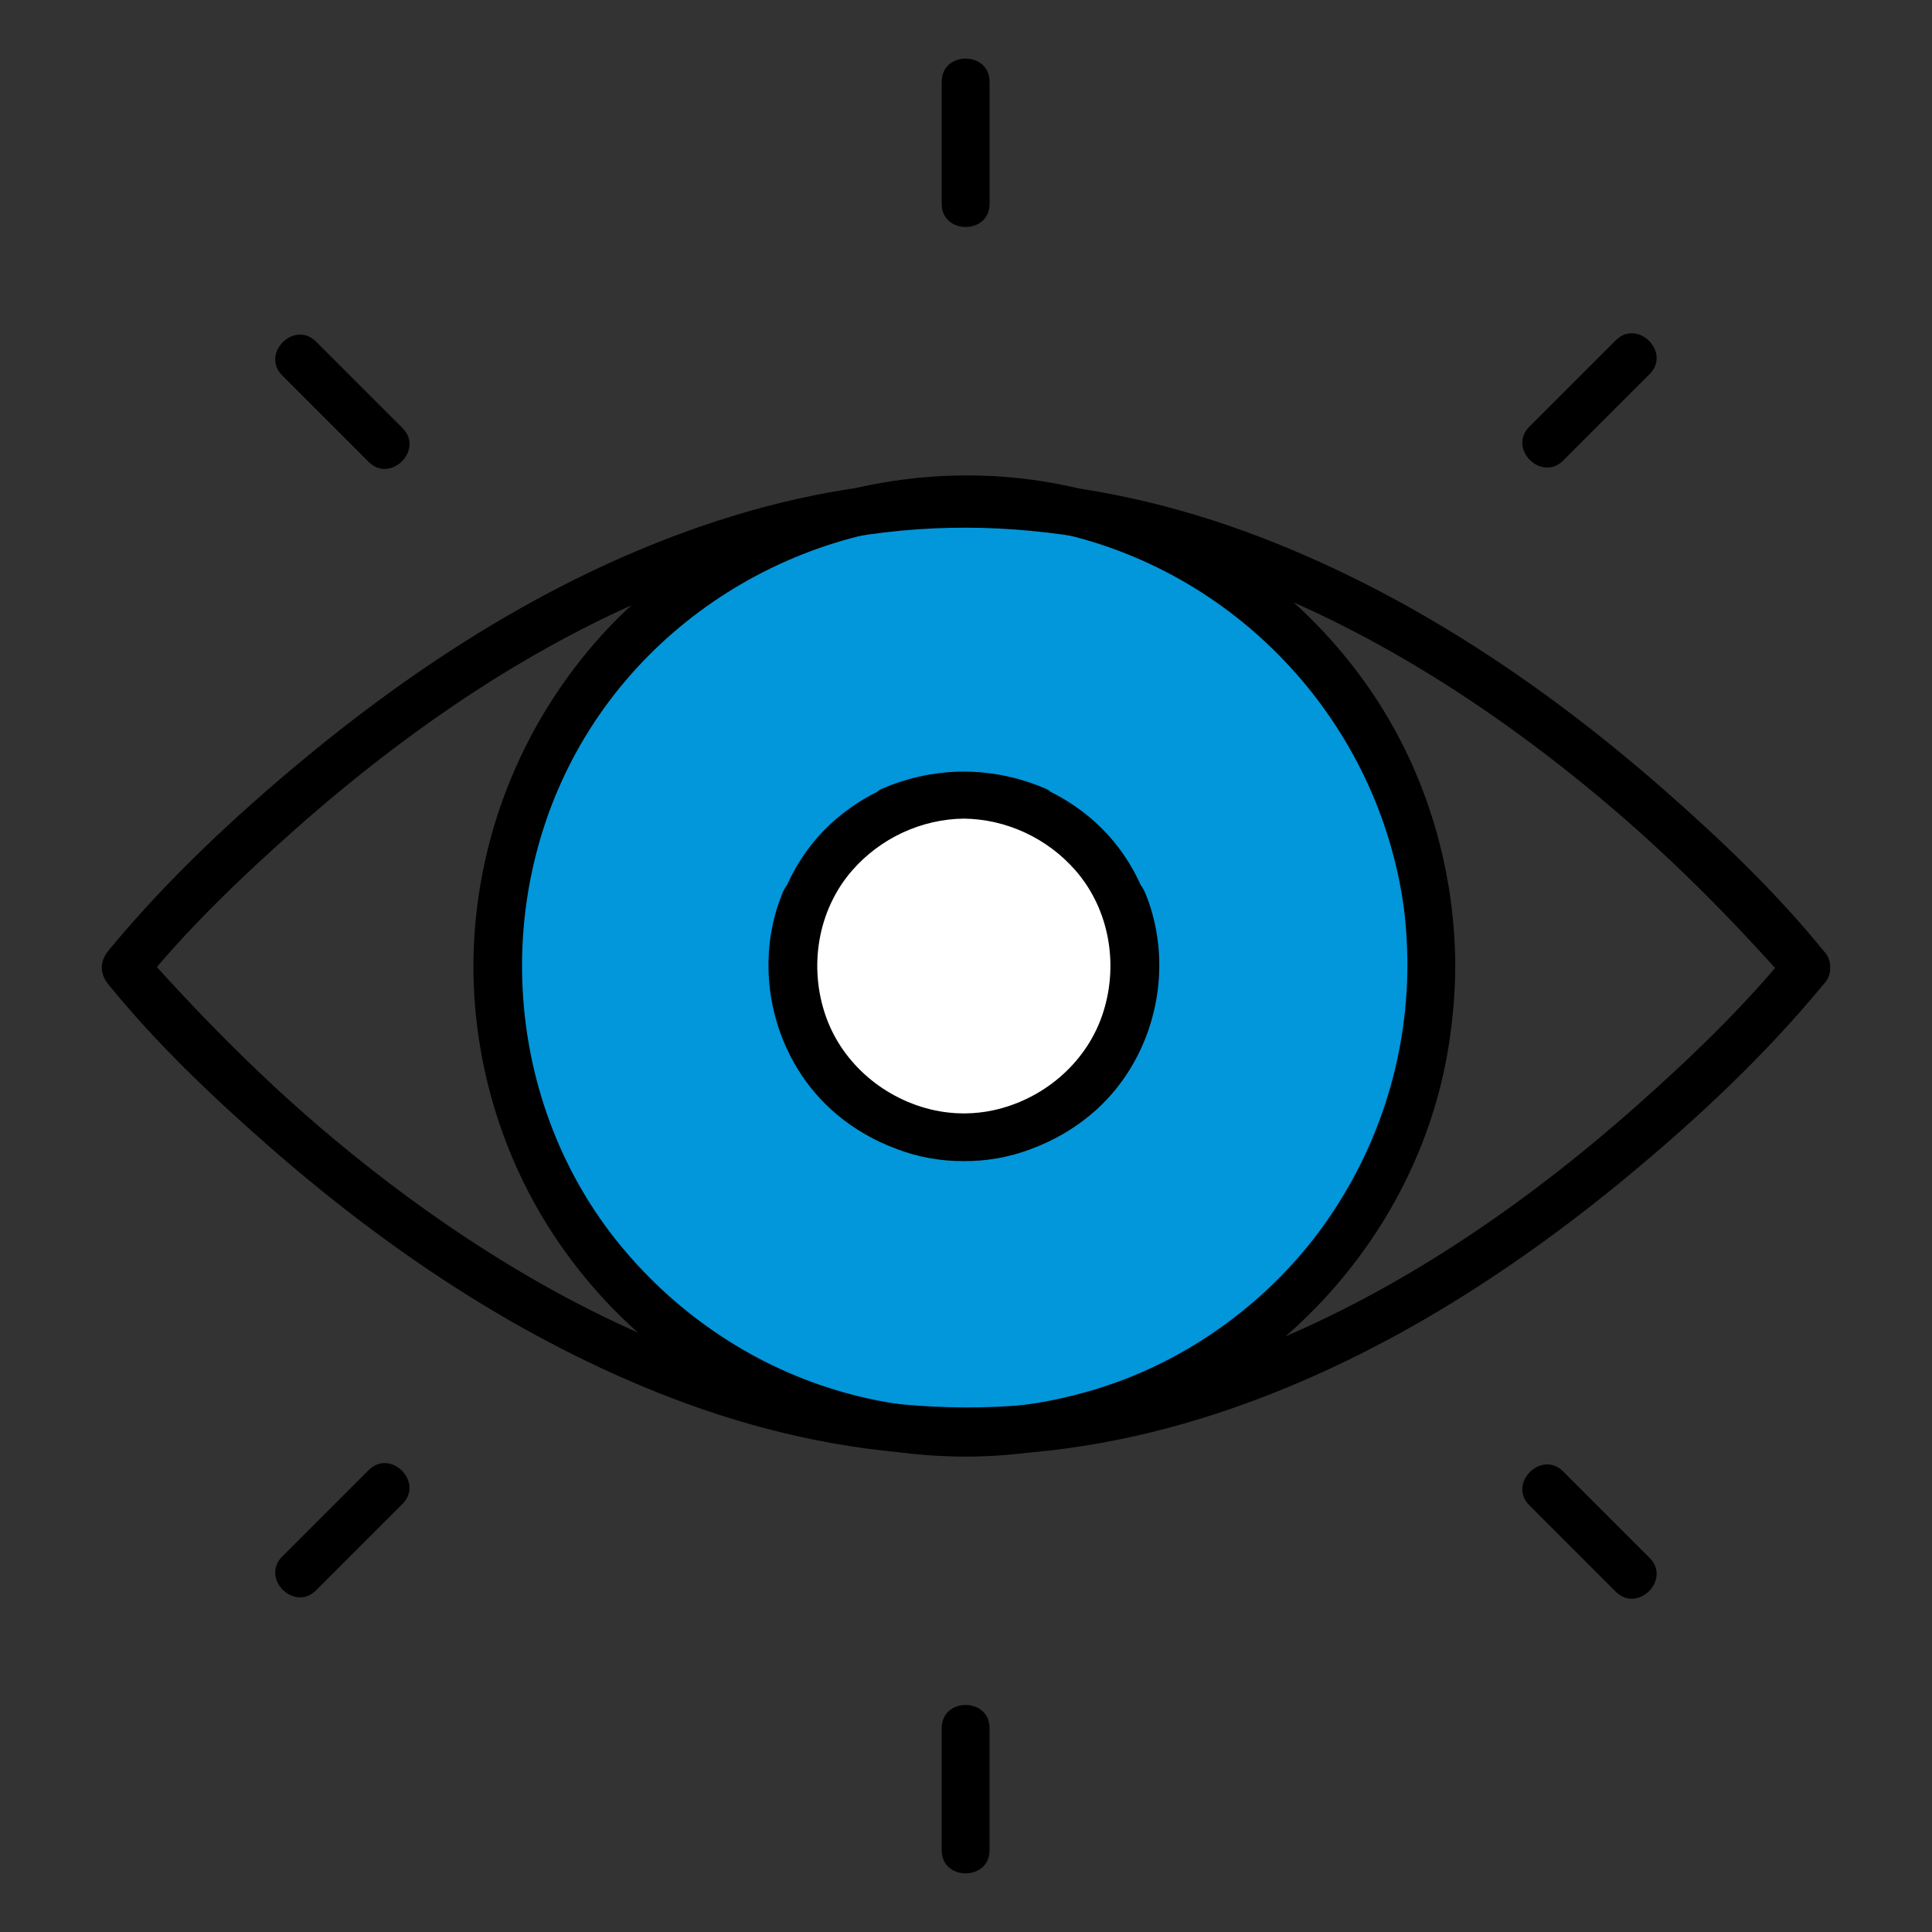
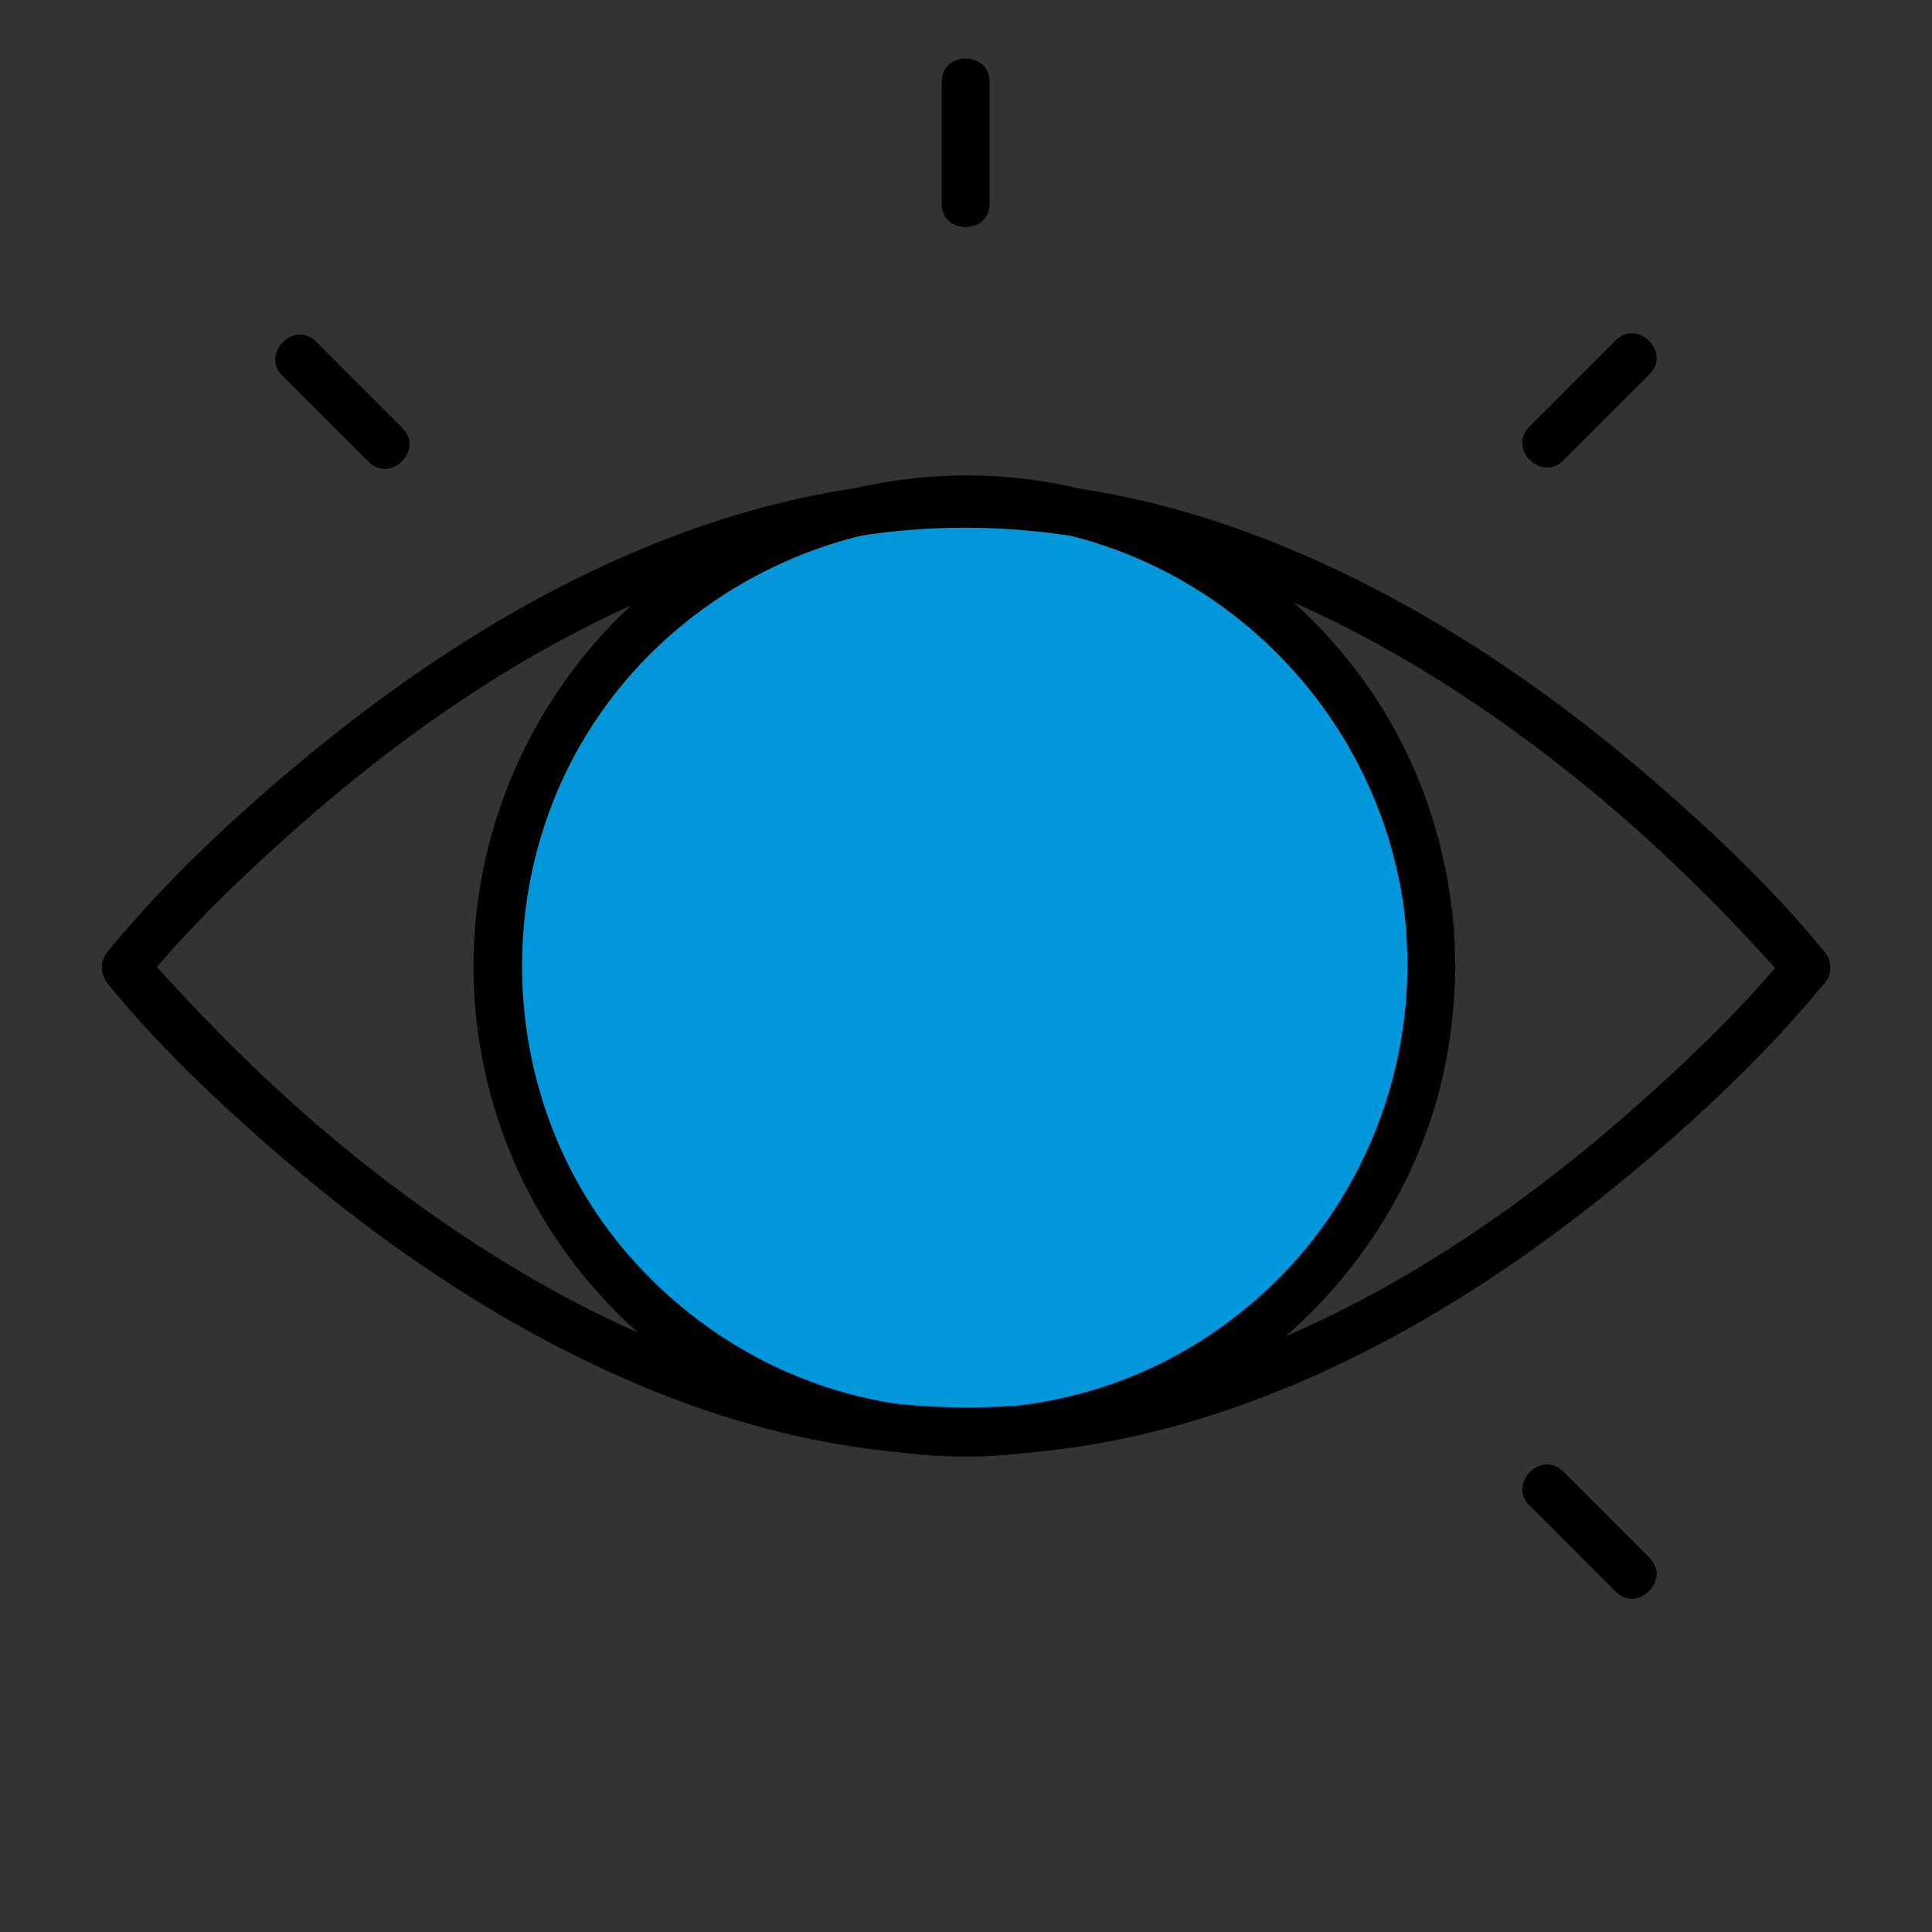
<svg xmlns="http://www.w3.org/2000/svg" id="Isolation_Mode" viewBox="0 0 988.1 988.1">
  <rect x="0" y="0" width="988.1" height="988.1" fill="#333333" stroke="none" />
  <defs>
    <style>      .st0 {        fill: #0296da;      }      .st1 {        fill: #fff;      }    </style>
  </defs>
  <circle class="st0" cx="492.94" cy="494.26" r="235.2" transform="translate(-205.11 493.33) rotate(-45)" />
-   <circle class="st1" cx="492.94" cy="494.26" r="88.93" transform="translate(-205.11 493.33) rotate(-45)" />
  <g>
    <g>
      <path d="M506.11,104.28v-62.49c0-15.75-24.48-15.78-24.48,0v62.49c0,15.75,24.48,15.78,24.48,0h0Z" />
      <path d="M205.85,218.92l-44.19-44.19c-11.16-11.16-28.47,6.15-17.31,17.31,14.73,14.73,29.46,29.46,44.19,44.19,11.16,11.16,28.47-6.15,17.31-17.31h0Z" />
      <path d="M799.48,235.54c14.73-14.73,29.46-29.46,44.19-44.19,11.16-11.16-6.15-28.47-17.31-17.31-14.73,14.73-29.46,29.46-44.19,44.19-11.16,11.16,6.15,28.47,17.31,17.31h0Z" />
    </g>
    <g>
-       <path d="M481.62,883.81v62.49c0,15.75,24.48,15.78,24.48,0v-62.49c0-15.75-24.48-15.78-24.48,0h0Z" />
-       <path d="M188.53,751.87c-14.73,14.73-29.46,29.46-44.19,44.19-11.16,11.16,6.15,28.47,17.31,17.31,14.73-14.73,29.46-29.46,44.19-44.19,11.16-11.16-6.15-28.47-17.31-17.31h0Z" />
-       <path d="M782.17,769.87c14.73,14.73,29.46,29.46,44.19,44.19,11.16,11.16,28.47-6.15,17.31-17.31-14.73-14.73-29.46-29.46-44.19-44.19-11.16-11.16-28.47,6.15-17.31,17.31h0Z" />
+       <path d="M782.17,769.87c14.73,14.73,29.46,29.46,44.19,44.19,11.16,11.16,28.47-6.15,17.31-17.31-14.73-14.73-29.46-29.46-44.19-44.19-11.16-11.16-28.47,6.15-17.31,17.31h0" />
    </g>
  </g>
  <g>
    <path d="M932.56,486.19c-24.05-29.62-52.19-56.47-80.78-81.61-61.4-53.99-130.51-100.44-207.12-129.85-42.88-16.46-88.24-26.9-134.2-28.99-46.09-2.1-92.5,4.84-136.52,18.41-80.89,24.93-154.11,70.64-218.91,124.38-35.1,29.11-69.02,60.89-98.22,96.03-.45.54-.91,1.09-1.35,1.63-4.51,5.55-4.55,11.71,0,17.31,24.05,29.62,52.19,56.47,80.78,81.61,61.4,53.99,130.51,100.44,207.12,129.85,42.88,16.46,88.24,26.9,134.2,28.99,46.09,2.1,92.5-4.84,136.52-18.41,80.89-24.93,154.11-70.64,218.91-124.38,35.1-29.11,69.03-60.89,98.22-96.03.45-.54.91-1.09,1.35-1.63,4.16-5.13,5.01-12.3,0-17.31-4.3-4.3-13.12-5.16-17.31,0-23.31,28.71-50.5,54.77-78.11,79.25-57.93,51.36-124.23,96.95-197.52,125.34-41.33,16.01-84.9,26.67-129.16,28.68-44.45,2.02-88.33-4.61-130.77-17.76-77.42-24-148.83-68.93-209.79-119.88-34.56-28.89-65.85-60.58-95.84-94.07-.45-.5-.87-1.04-1.29-1.56v17.31c23.31-28.71,50.5-54.77,78.11-79.25,57.93-51.36,124.23-96.95,197.52-125.34,41.33-16.01,84.9-26.67,129.16-28.68,44.45-2.02,88.33,4.61,130.77,17.76,77.42,24,148.83,68.93,209.79,119.88,34.52,28.84,66.08,60.42,95.84,94.07.45.5.87,1.04,1.29,1.56,4.17,5.14,12.98,4.33,17.31,0,5.08-5.08,4.18-12.16,0-17.31Z" />
    <path d="M744.28,494.05c-.17-51.53-15.97-102.72-45.96-144.75-29.68-41.6-71.06-73.39-119.01-91.13-98.01-36.25-212.59-5.23-279.05,75.3-33.09,40.1-53.12,89.14-57.33,140.99-4.2,51.69,8.27,104.55,35.06,148.95,25.86,42.87,64.77,78.06,110.4,98.78,48.39,21.97,102.49,28.26,154.65,17.95,100.73-19.91,182.07-104.15,197.93-205.68,2.09-13.39,3.27-26.86,3.31-40.42.05-15.76-24.43-15.78-24.48,0-.16,47.54-14.94,93.6-42.61,132.39-25.96,36.39-63.81,65.18-105.84,80.41-44.89,16.27-93.98,18.21-139.88,5.27-44.65-12.59-84.33-38.99-113.89-74.81-60.13-72.87-67.14-179.54-18.44-260.27,48.85-80.98,146.19-124.15,238.96-105.17,92.63,18.96,164.69,94.89,179.27,188.27,1.71,10.96,2.4,22.59,2.44,33.91.05,15.75,24.54,15.78,24.48,0Z" />
-     <path d="M585.67,456.63c-.59-1.44-1.36-2.77-2.27-3.96-5.74-12.83-14.2-24.47-25.2-33.87-6.48-5.54-13.46-10.12-20.78-13.76-.7-.64-1.49-1.19-2.4-1.59-12.52-5.41-25.61-8.33-38.62-8.76-.39-.01-.77-.01-1.16-.02-.76-.02-1.53-.04-2.29-.04-.76,0-1.52.02-2.29.04-.39,0-.77,0-1.16.02-13.01.43-26.1,3.35-38.62,8.76-.91.39-1.7.94-2.4,1.59-7.32,3.64-14.3,8.22-20.78,13.76-10.99,9.4-19.45,21.04-25.2,33.87-.91,1.18-1.68,2.52-2.27,3.96-16.11,39.24-4.6,86.52,28.1,113.65,8.93,7.4,19.05,13.18,29.81,17.17.21.08.42.17.63.25,11.05,4.21,22.64,6.19,34.19,6.14,11.55.05,23.14-1.92,34.19-6.14.21-.08.42-.17.63-.25,10.75-3.99,20.88-9.77,29.81-17.17,32.7-27.12,44.21-74.41,28.1-113.65ZM435.78,445.25c14.51-16.67,35.58-26.33,57.17-26.58,21.58.26,42.66,9.91,57.17,26.58,17.63,20.26,22.29,49.3,13.41,74.55-8.61,24.48-30.38,42.65-55.68,48.07-4.74,1.02-9.53,1.52-14.29,1.57-.2,0-.41,0-.61,0-.21,0-.41,0-.61,0-4.76-.05-9.55-.55-14.29-1.57-25.29-5.42-47.07-23.59-55.68-48.07-8.88-25.25-4.22-54.29,13.41-74.55Z" />
  </g>
</svg>